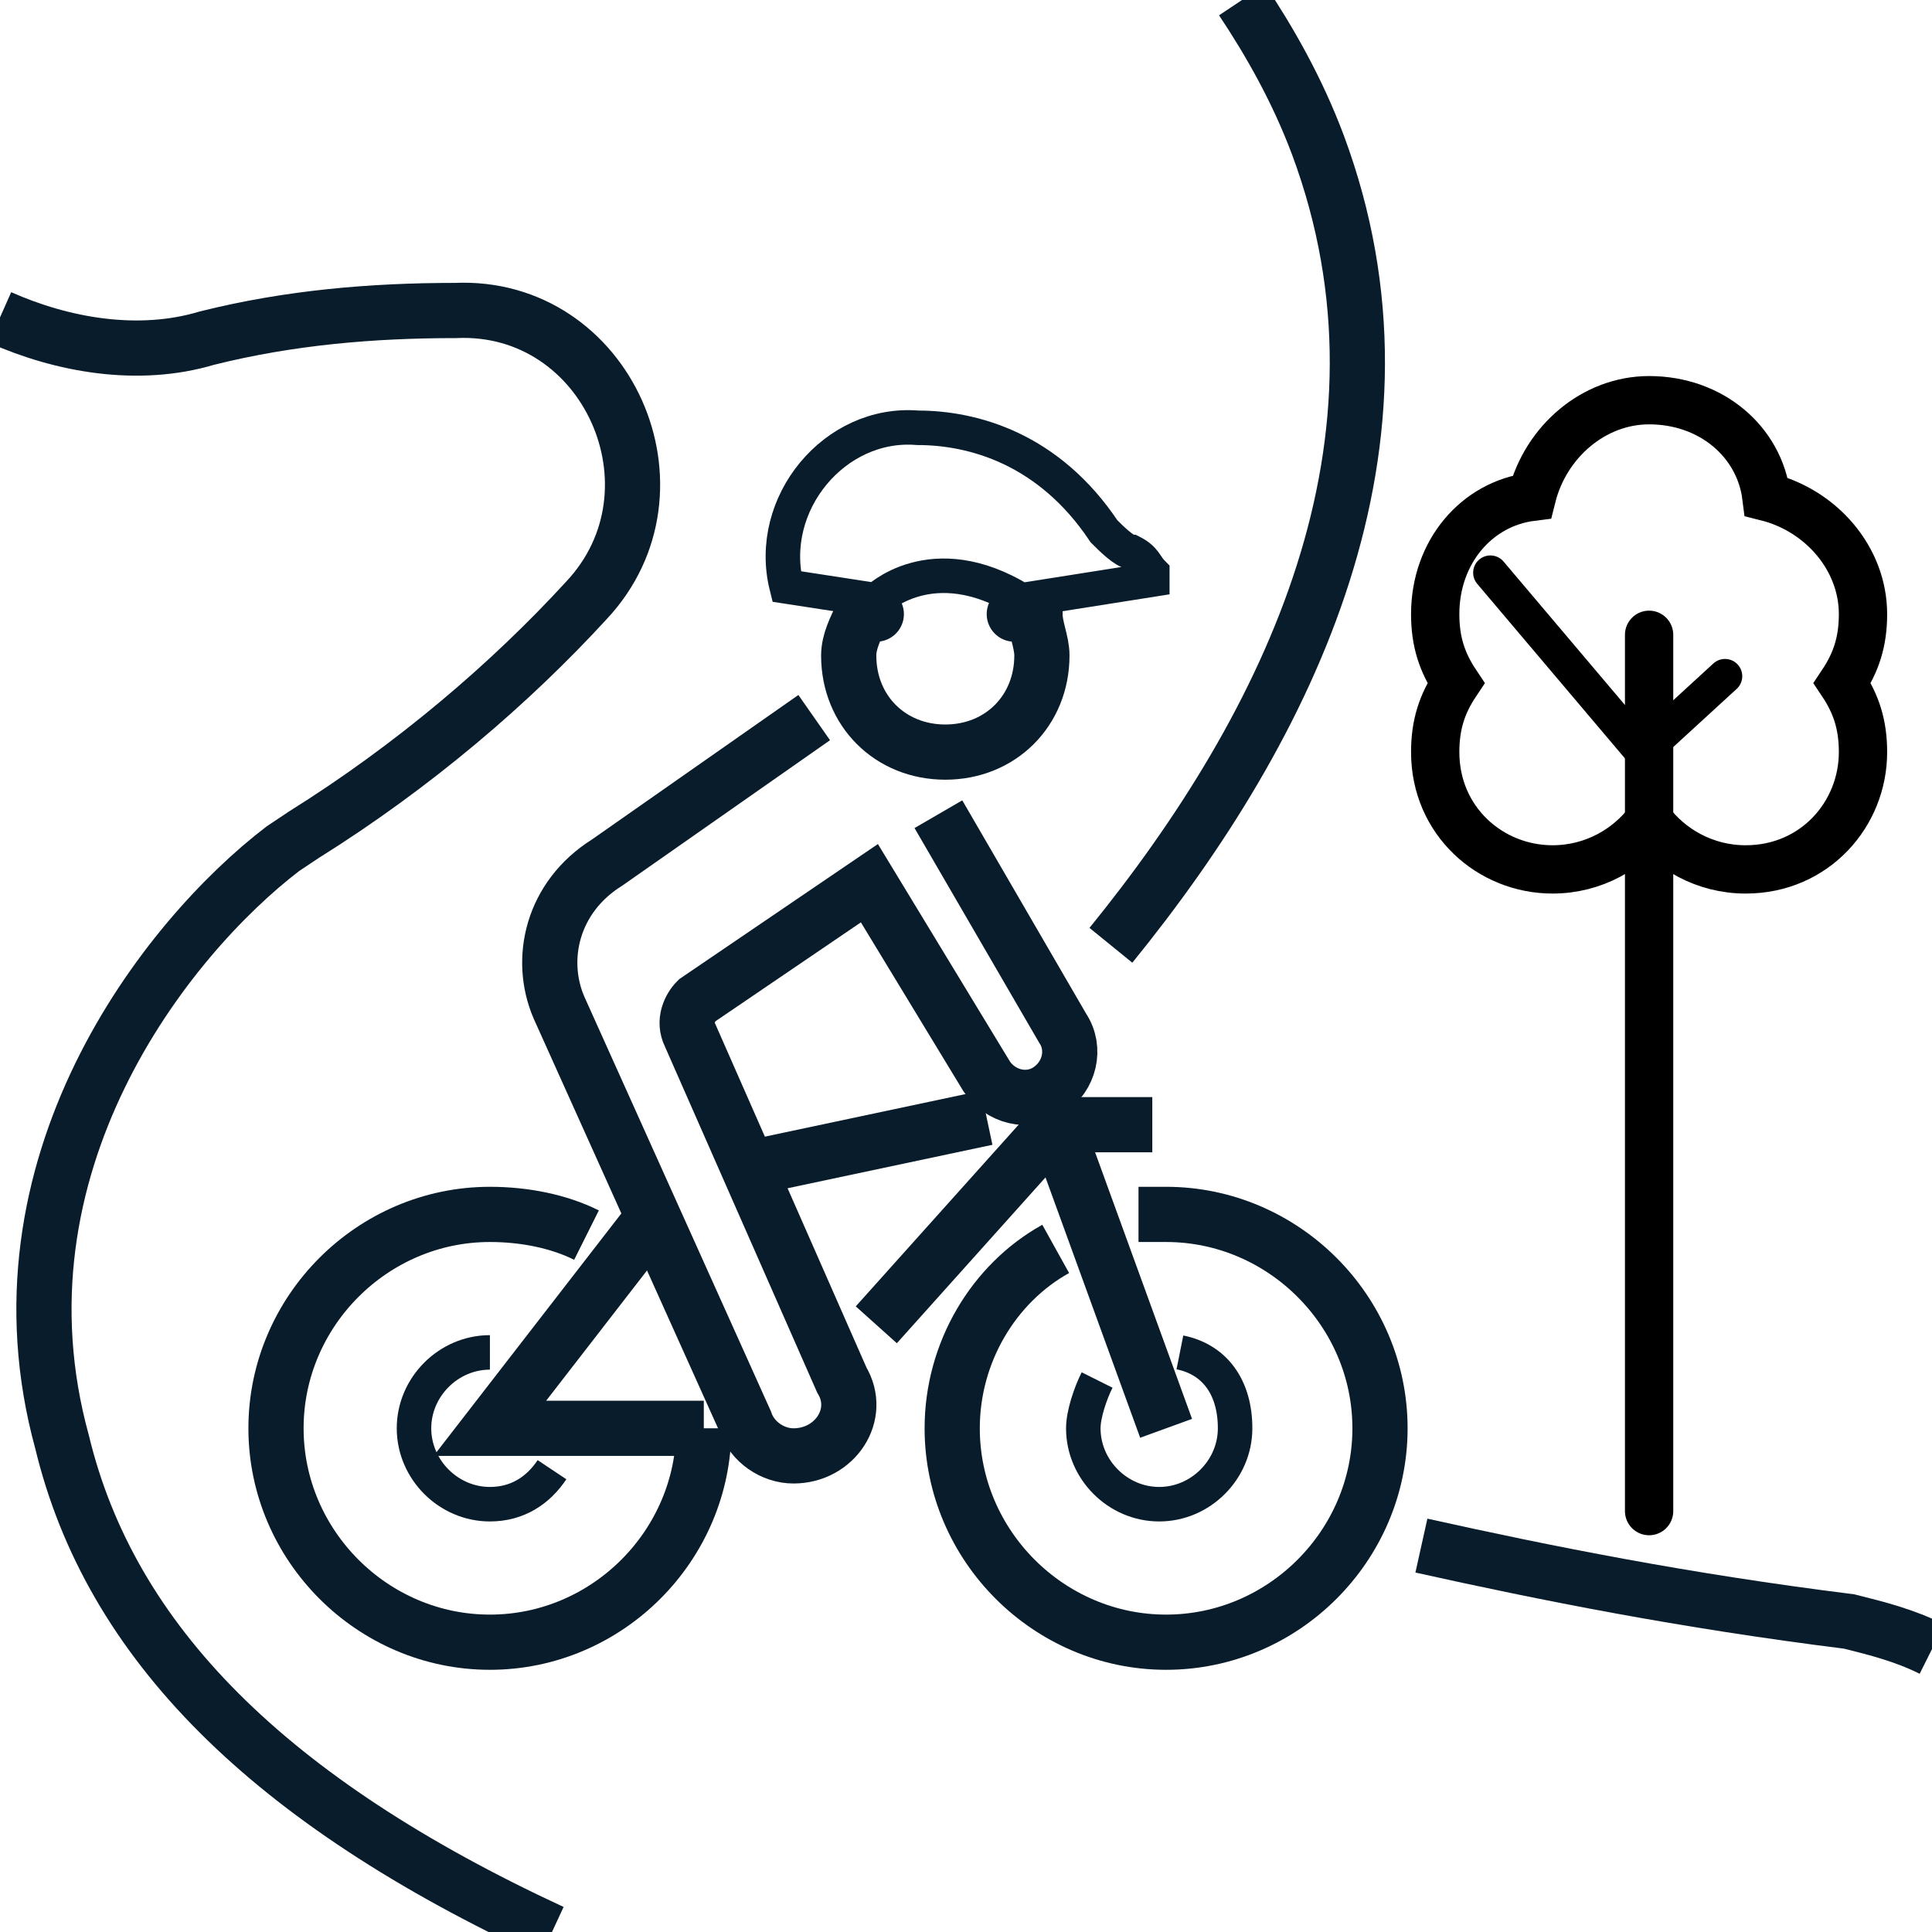
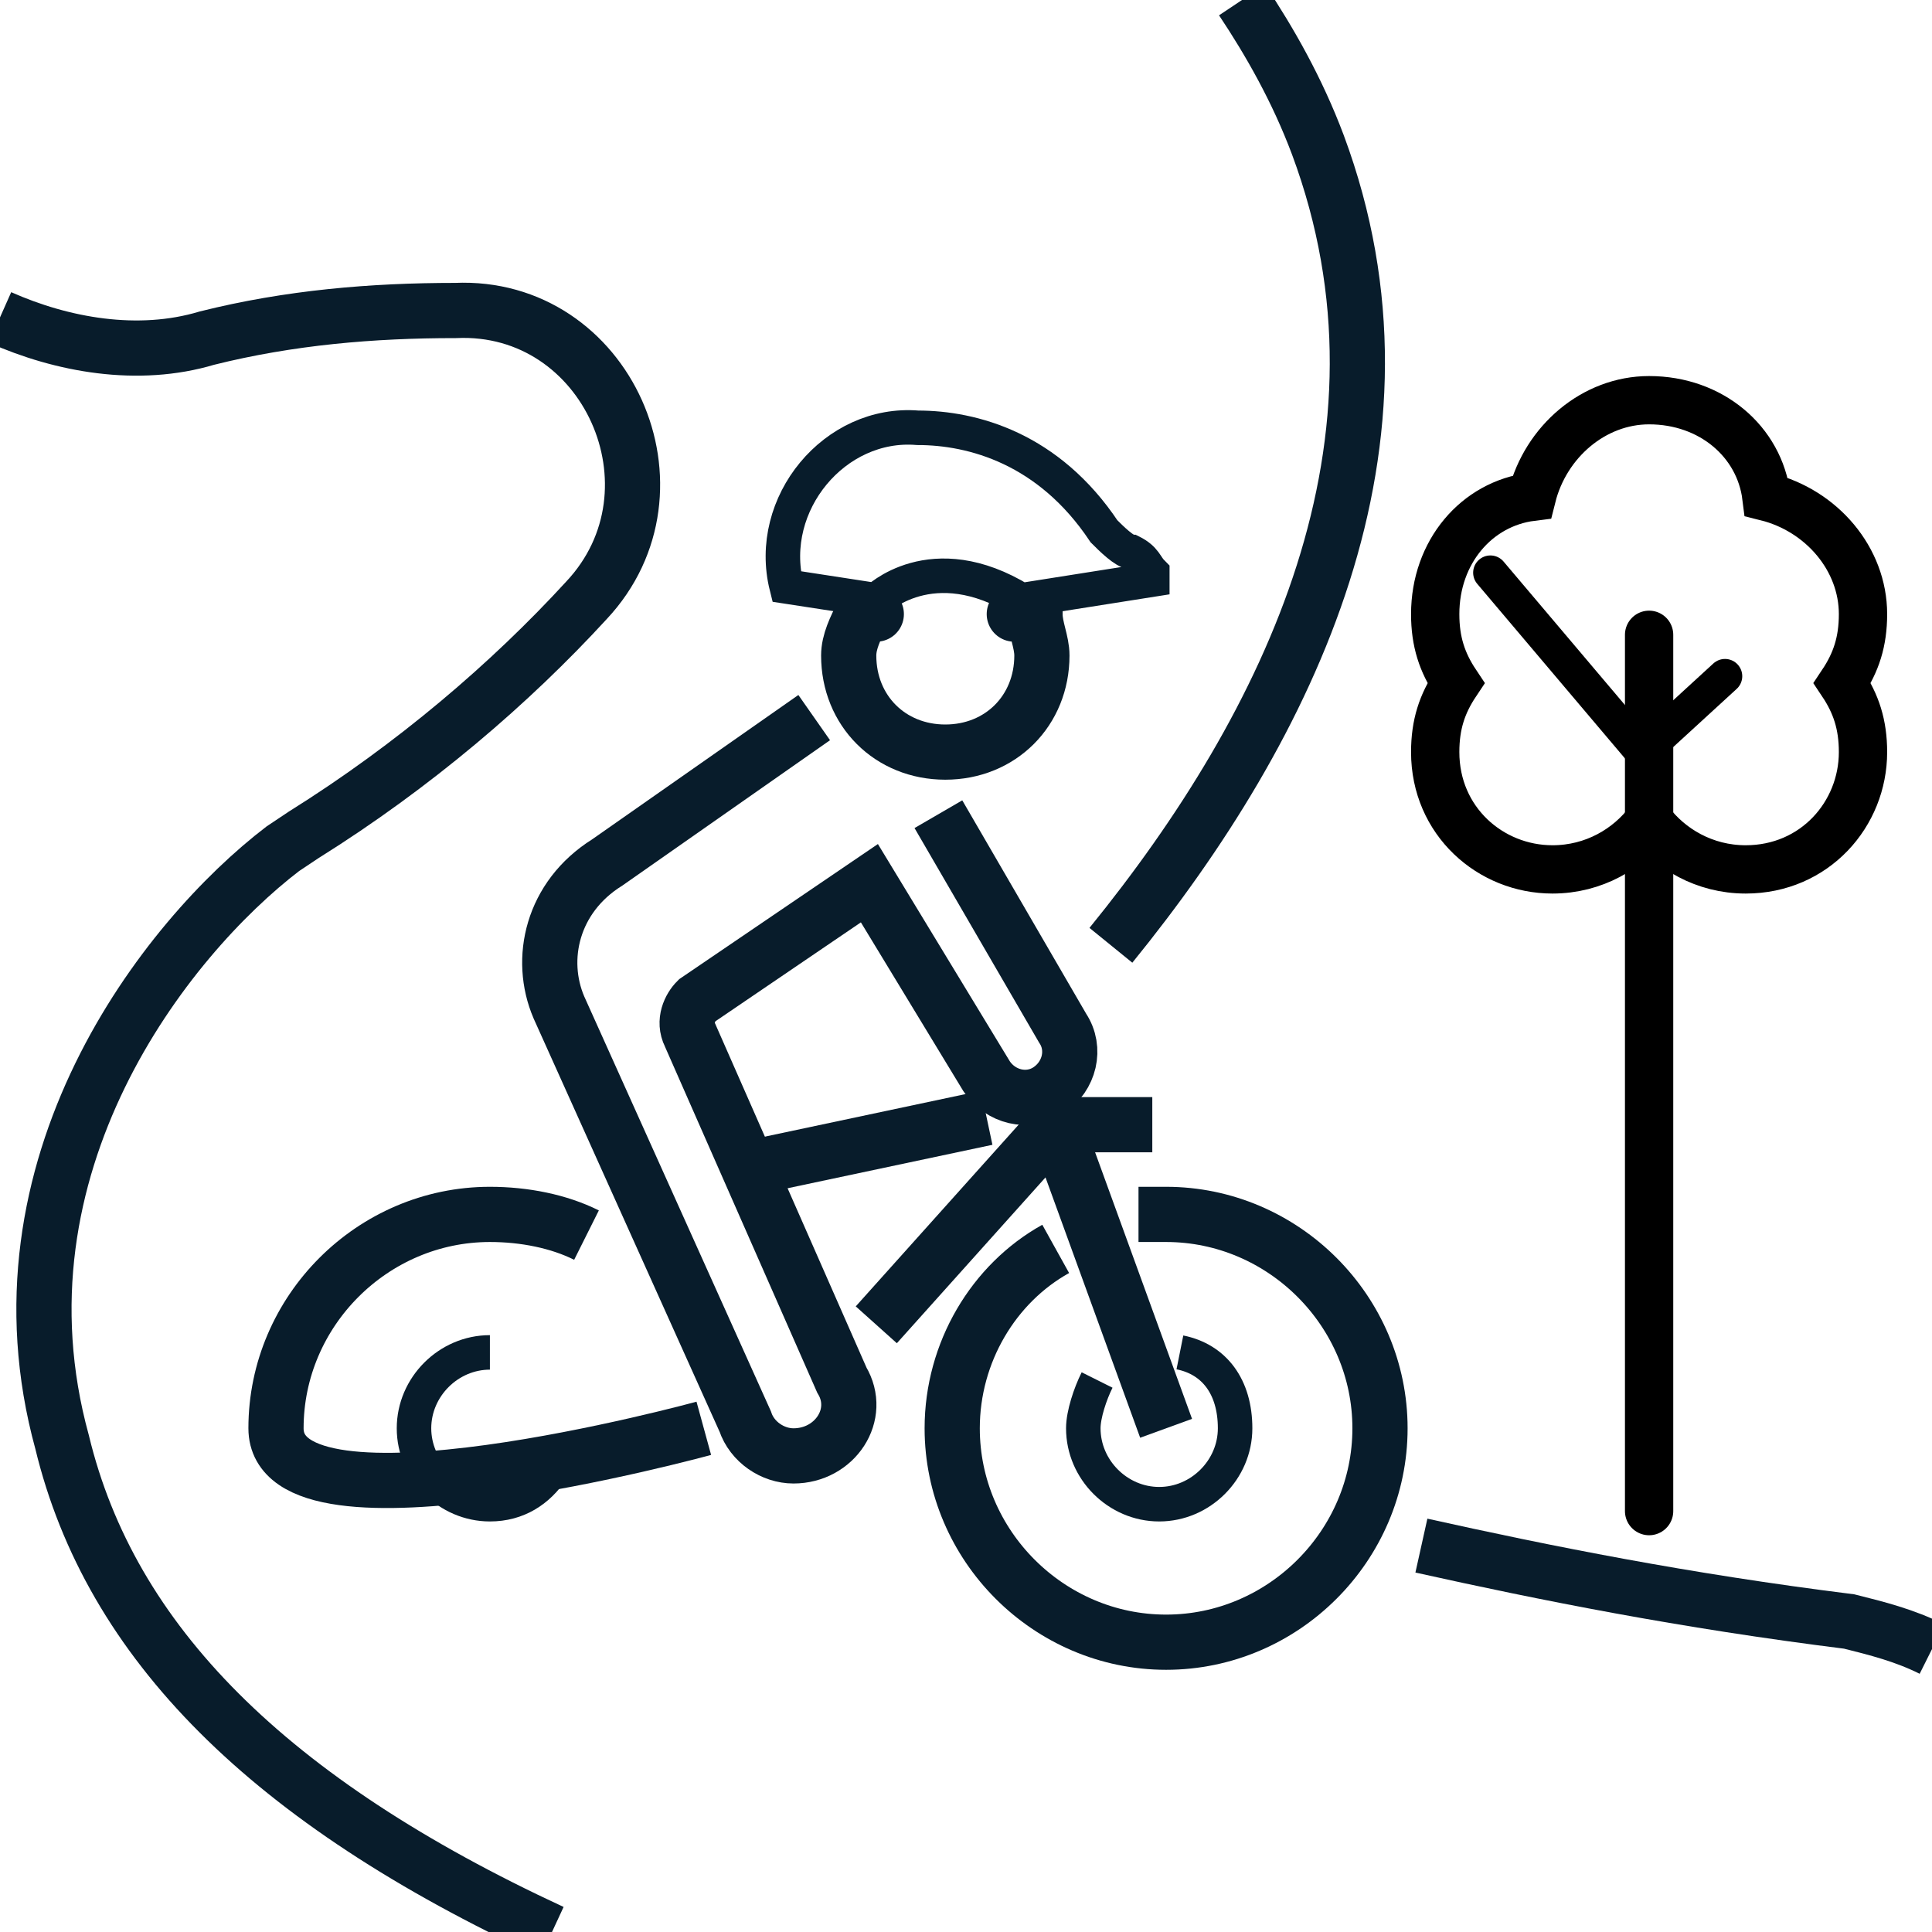
<svg xmlns="http://www.w3.org/2000/svg" version="1.1" id="Calque_1" x="0px" y="0px" width="28px" height="28px" viewBox="0 0 28 28" style="enable-background:new 0 0 28 28;" xml:space="preserve">
  <style type="text/css">
	.st0{fill:none;stroke:#081C2B;stroke-width:0.8;stroke-miterlimit:10;}
	.st1{fill:none;stroke:#081C2B;stroke-width:0.5;stroke-miterlimit:10;}
	.st2{fill:none;stroke:#000000;stroke-width:0.7;stroke-miterlimit:10;}
	.st3{fill:none;stroke:#000000;stroke-width:0.7;stroke-linecap:round;stroke-miterlimit:10;}
	.st4{fill:none;stroke:#000000;stroke-width:0.5;stroke-linecap:round;stroke-miterlimit:10;}
	.st5{fill:none;stroke:#081C2B;stroke-width:0.8;stroke-linecap:round;stroke-miterlimit:10;}
</style>
-   <path class="st0" d="M10.2,20.7c0,1.7-1.4,3.1-3.1,3.1S4,22.4,4,20.7c0-1.7,1.4-3.1,3.1-3.1c0.5,0,1,0.1,1.4,0.3" />
+   <path class="st0" d="M10.2,20.7S4,22.4,4,20.7c0-1.7,1.4-3.1,3.1-3.1c0.5,0,1,0.1,1.4,0.3" />
  <path class="st0" d="M16.5,17.6c0.1,0,0.2,0,0.4,0c1.7,0,3.1,1.4,3.1,3.1c0,1.7-1.4,3.1-3.1,3.1c-1.7,0-3.1-1.4-3.1-3.1  c0-1.1,0.6-2.1,1.5-2.6" />
-   <polyline class="st0" points="10.2,20.7 7.1,20.7 9.5,17.6 " />
  <line class="st0" x1="14.3" y1="16.2" x2="11" y2="16.9" />
  <polyline class="st0" points="16.9,20.7 15.3,16.3 12.7,19.2 " />
  <path class="st1" d="M8,21.3c-0.2,0.3-0.5,0.5-0.9,0.5c-0.6,0-1.1-0.5-1.1-1.1c0-0.6,0.5-1.1,1.1-1.1" />
  <path class="st1" d="M17.1,19.6c0.5,0.1,0.8,0.5,0.8,1.1c0,0.6-0.5,1.1-1.1,1.1c-0.6,0-1.1-0.5-1.1-1.1c0-0.2,0.1-0.5,0.2-0.7" />
  <path class="st0" d="M11.8,10.4l-3,2.1C8,13,7.8,13.9,8.1,14.6l2.7,6c0.1,0.3,0.4,0.5,0.7,0.5l0,0c0.6,0,1-0.6,0.7-1.1l-2.2-5  c-0.1-0.2,0-0.4,0.1-0.5l2.5-1.7l1.7,2.8c0.2,0.3,0.6,0.4,0.9,0.2l0,0c0.3-0.2,0.4-0.6,0.2-0.9l-1.8-3.1" />
  <line class="st0" x1="15.3" y1="16.3" x2="16.7" y2="16.3" />
  <path class="st0" d="M28,23.9c-0.4-0.2-0.8-0.3-1.2-0.4c-2.4-0.3-4.4-0.7-6.2-1.1" />
  <path class="st0" d="M0,4.6C0.9,5,2,5.2,3,4.9c1.2-0.3,2.4-0.4,3.6-0.4C8.8,4.4,10,7.1,8.5,8.7C7.4,9.9,6,11.1,4.4,12.1l-0.3,0.2  c-1.7,1.3-4.3,4.6-3.2,8.6c0.7,2.9,3,5.2,7.1,7.1" />
  <path class="st0" d="M16.1,13.7c2.6-3.2,4.6-7.3,3-11.6c-0.3-0.8-0.7-1.5-1.1-2.1" />
  <path class="st0" d="M18.3,21.9" />
  <path class="st0" d="M20.6,22.4" />
  <path class="st2" d="M27,8.9c0-0.8-0.6-1.5-1.4-1.7c-0.1-0.8-0.8-1.4-1.7-1.4c-0.8,0-1.5,0.6-1.7,1.4c-0.8,0.1-1.4,0.8-1.4,1.7  c0,0.4,0.1,0.7,0.3,1c-0.2,0.3-0.3,0.6-0.3,1c0,1,0.8,1.7,1.7,1.7c0.6,0,1.1-0.3,1.4-0.7c0.3,0.4,0.8,0.7,1.4,0.7  c1,0,1.7-0.8,1.7-1.7c0-0.4-0.1-0.7-0.3-1C26.9,9.6,27,9.3,27,8.9z" />
  <polyline class="st3" points="23.9,9.2 23.9,11.8 23.9,21.9 " />
  <polyline class="st4" points="25,9.8 23.8,10.9 21.6,8.3 " />
  <path class="st5" d="M12.7,8.9l-0.2,0c-0.1,0.2-0.2,0.4-0.2,0.6c0,0.8,0.6,1.4,1.4,1.4c0.8,0,1.4-0.6,1.4-1.4c0-0.2-0.1-0.4-0.1-0.6  l-0.3,0" />
  <path class="st1" d="M16.4,8C16.3,8,16.1,7.8,16,7.7l0,0c-0.8-1.2-1.9-1.5-2.7-1.5c-1.2-0.1-2.2,1.1-1.9,2.3l1.3,0.2  c0,0,0.8-0.8,2.1,0l1.9-0.3l0-0.1C16.6,8.2,16.6,8.1,16.4,8L16.4,8z" />
</svg>